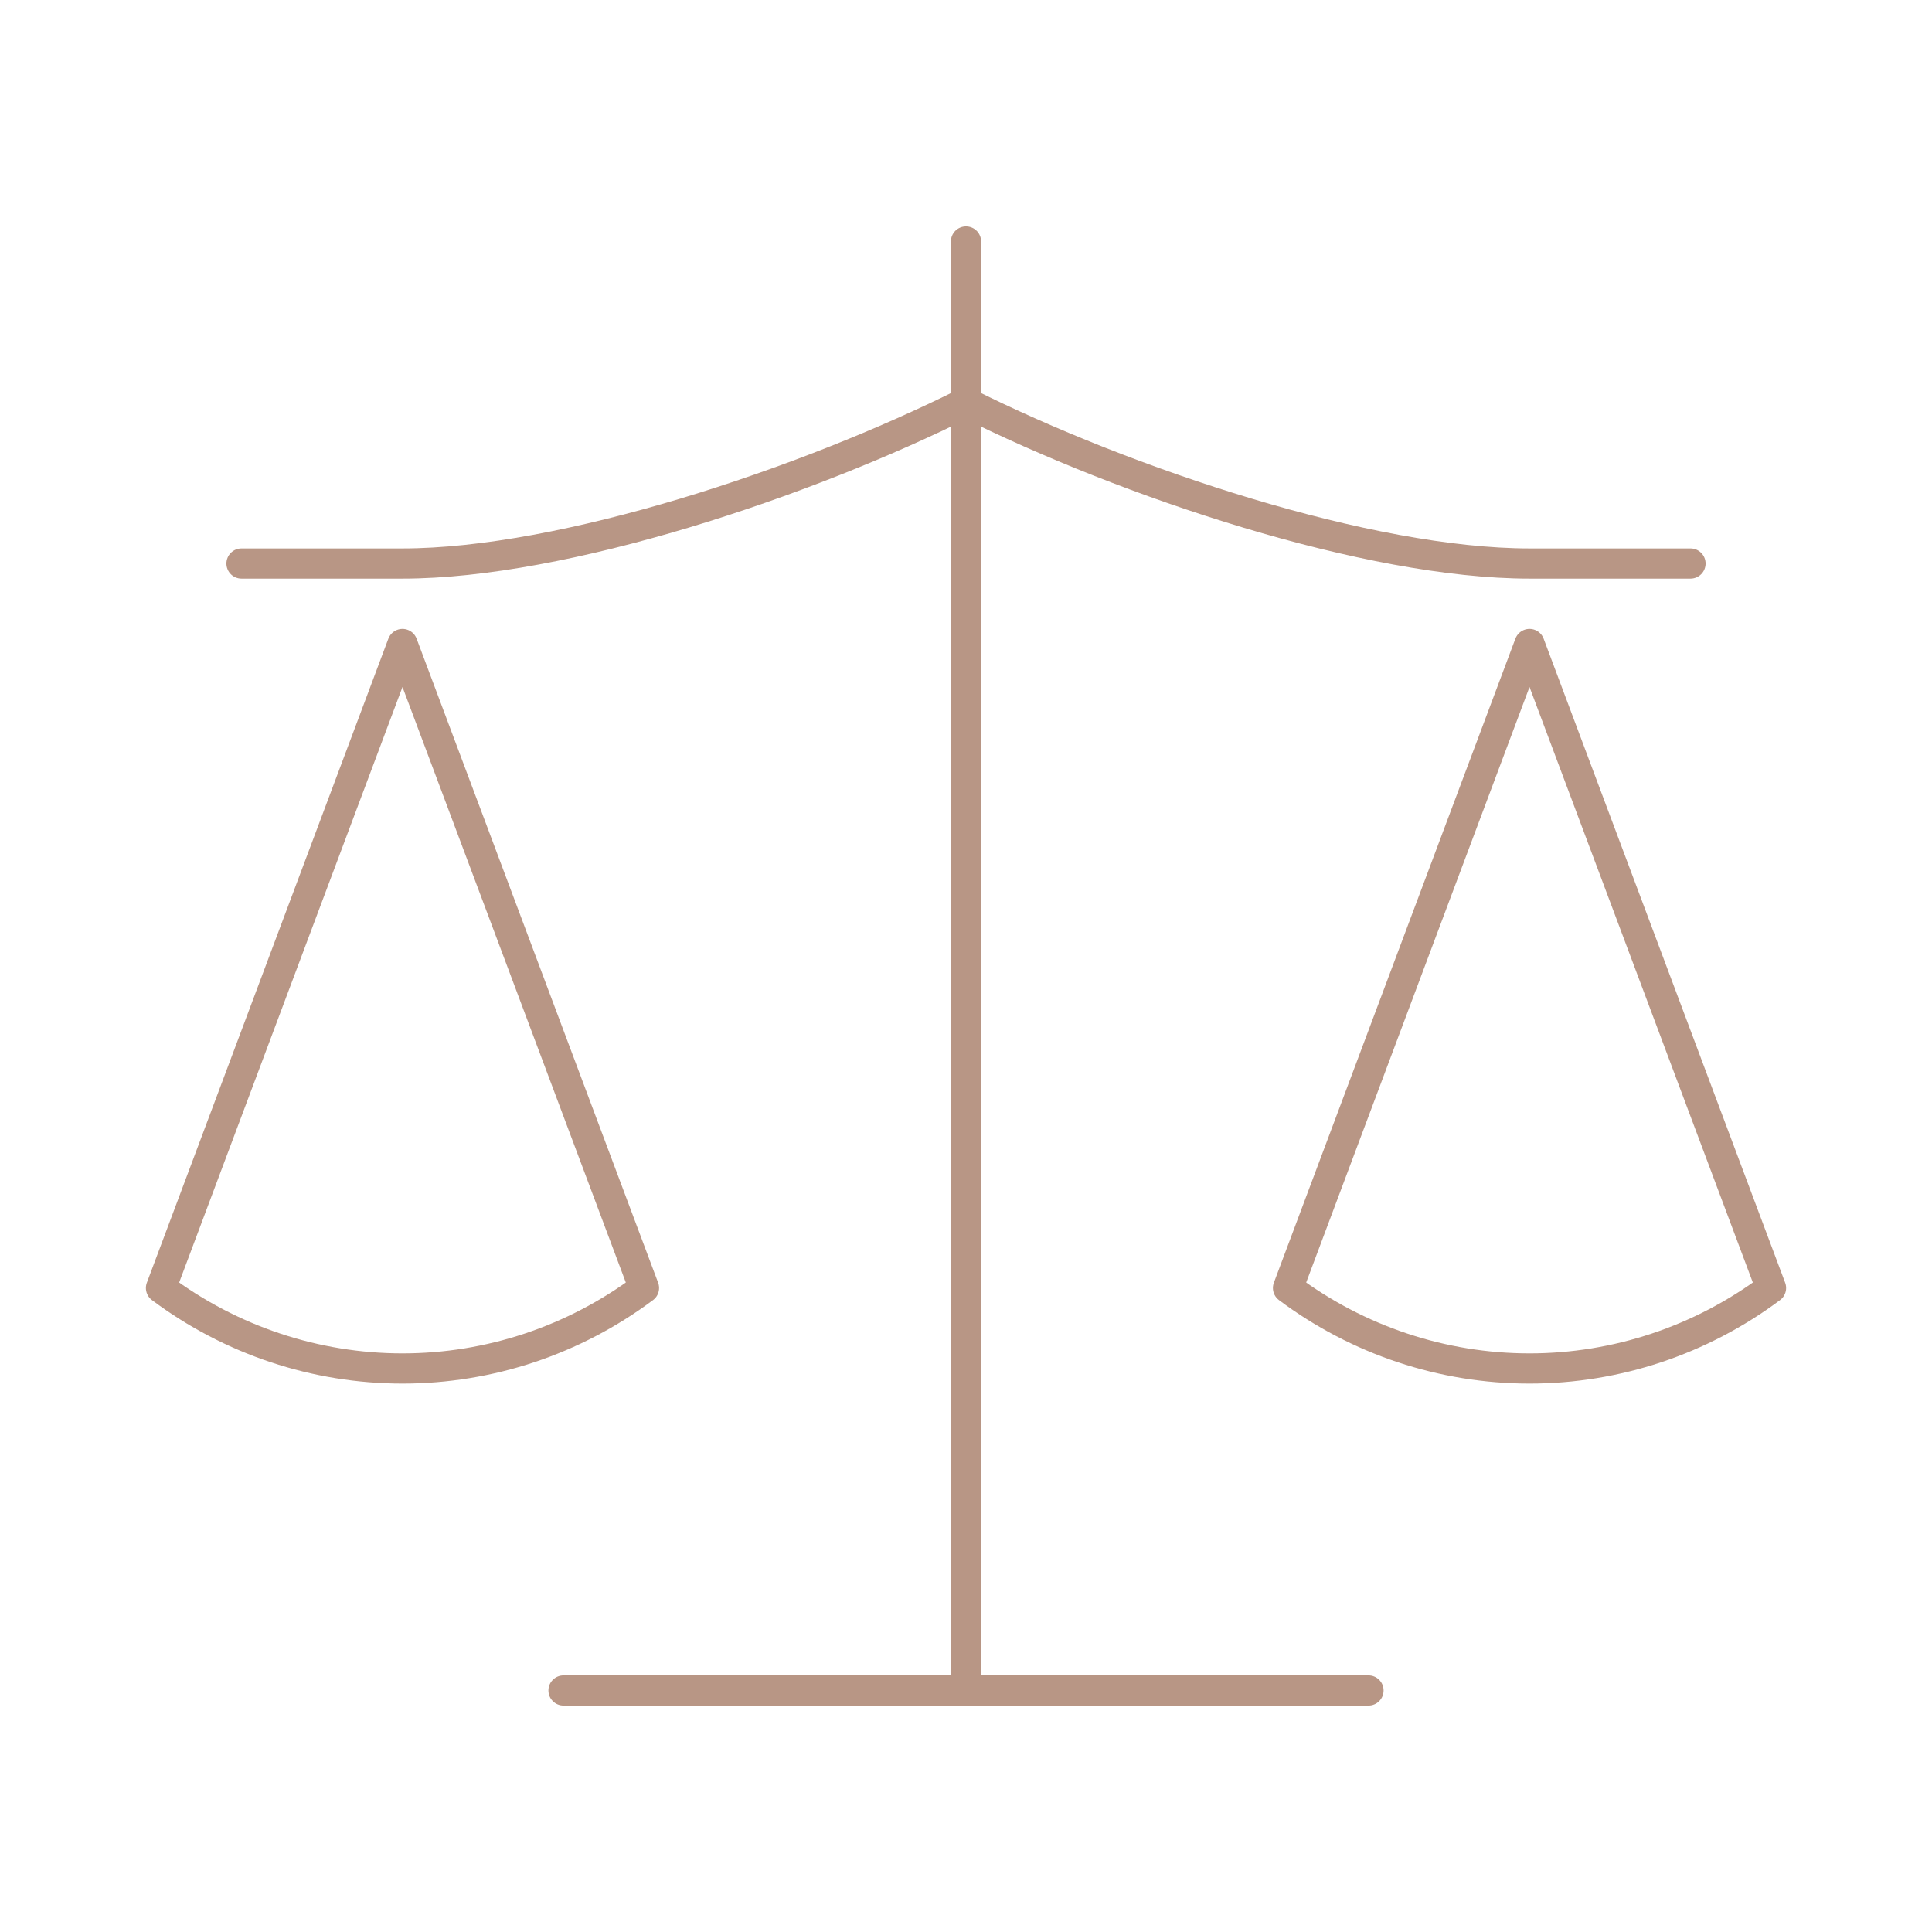
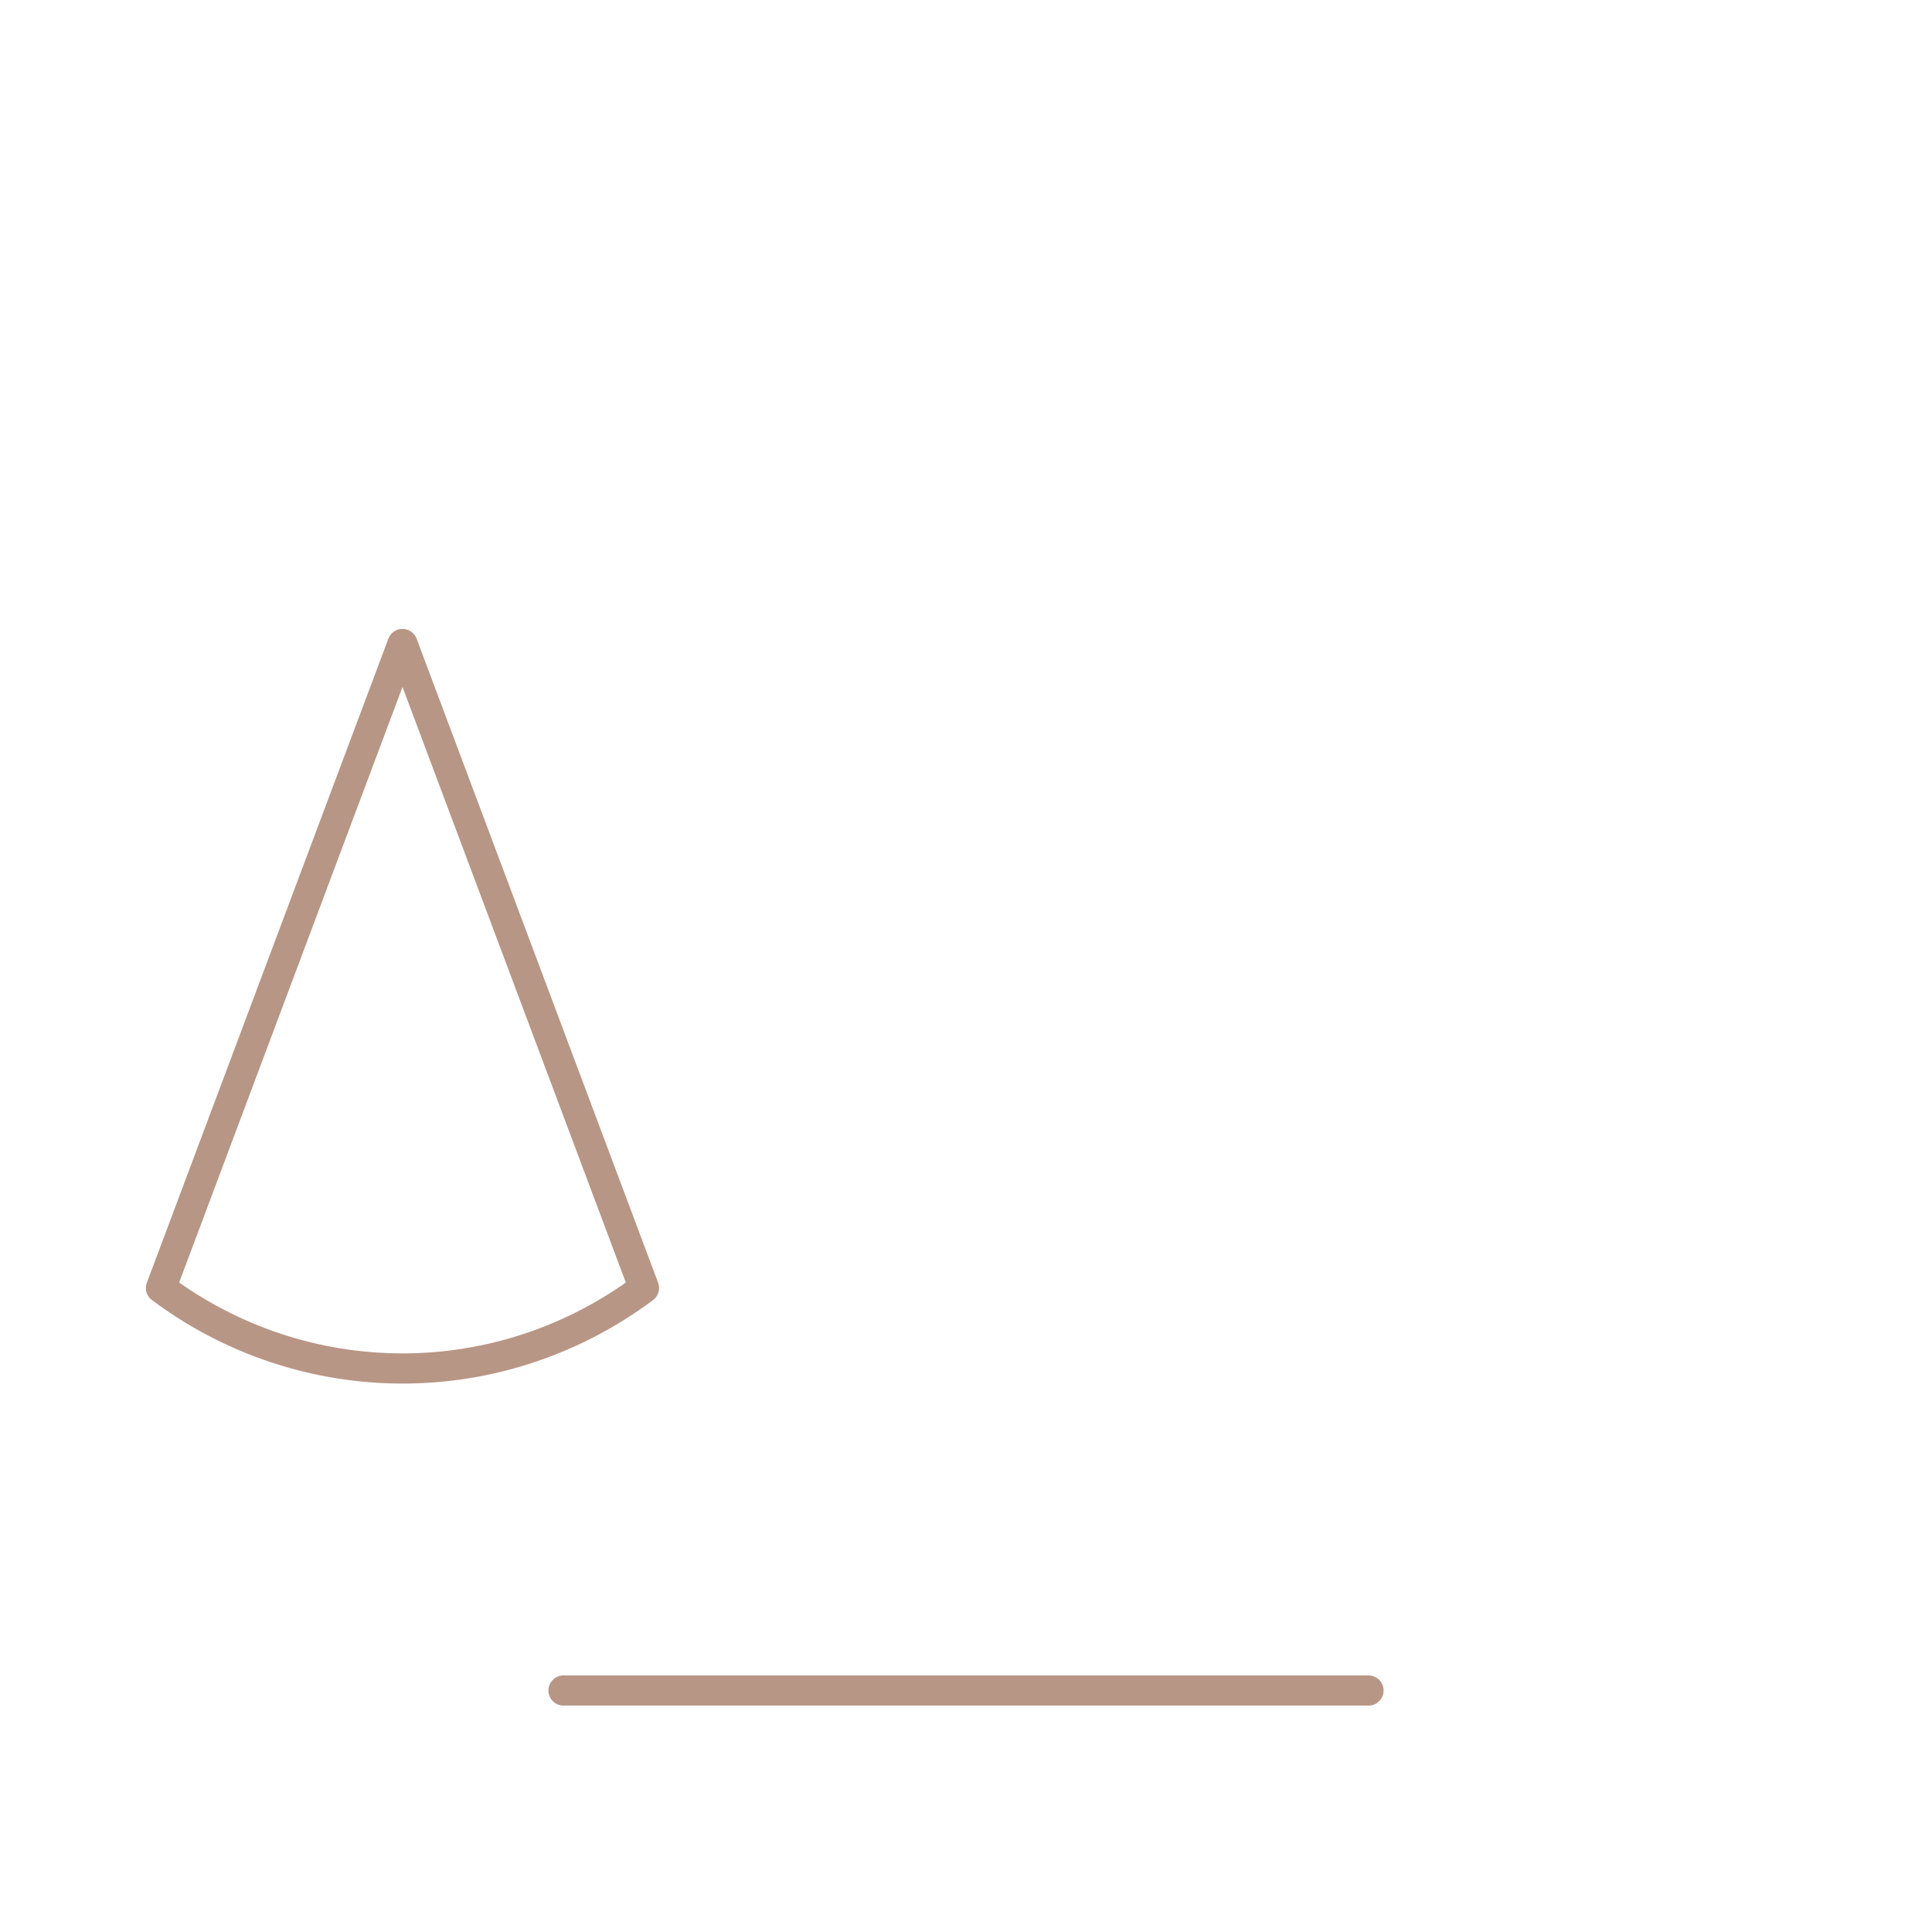
<svg xmlns="http://www.w3.org/2000/svg" width="64" height="64" viewBox="0 0 64 64" fill="none">
-   <path d="M42.667 42.667L50.667 21.333L58.667 42.667C56.347 44.4 53.547 45.333 50.667 45.333C47.787 45.333 44.987 44.4 42.667 42.667Z" stroke="#B89685" stroke-linecap="round" stroke-linejoin="round" />
  <path d="M5.333 42.667L13.333 21.333L21.333 42.667C19.013 44.4 16.213 45.333 13.333 45.333C10.453 45.333 7.653 44.4 5.333 42.667Z" stroke="#B89685" stroke-linecap="round" stroke-linejoin="round" />
  <path d="M18.667 56H45.333" stroke="#B89685" stroke-linecap="round" stroke-linejoin="round" />
-   <path d="M32 8V56" stroke="#B89685" stroke-linecap="round" stroke-linejoin="round" />
-   <path d="M8 18.667H13.333C18.667 18.667 26.667 16 32 13.333C37.333 16 45.333 18.667 50.667 18.667H56" stroke="#B89685" stroke-linecap="round" stroke-linejoin="round" />
</svg>